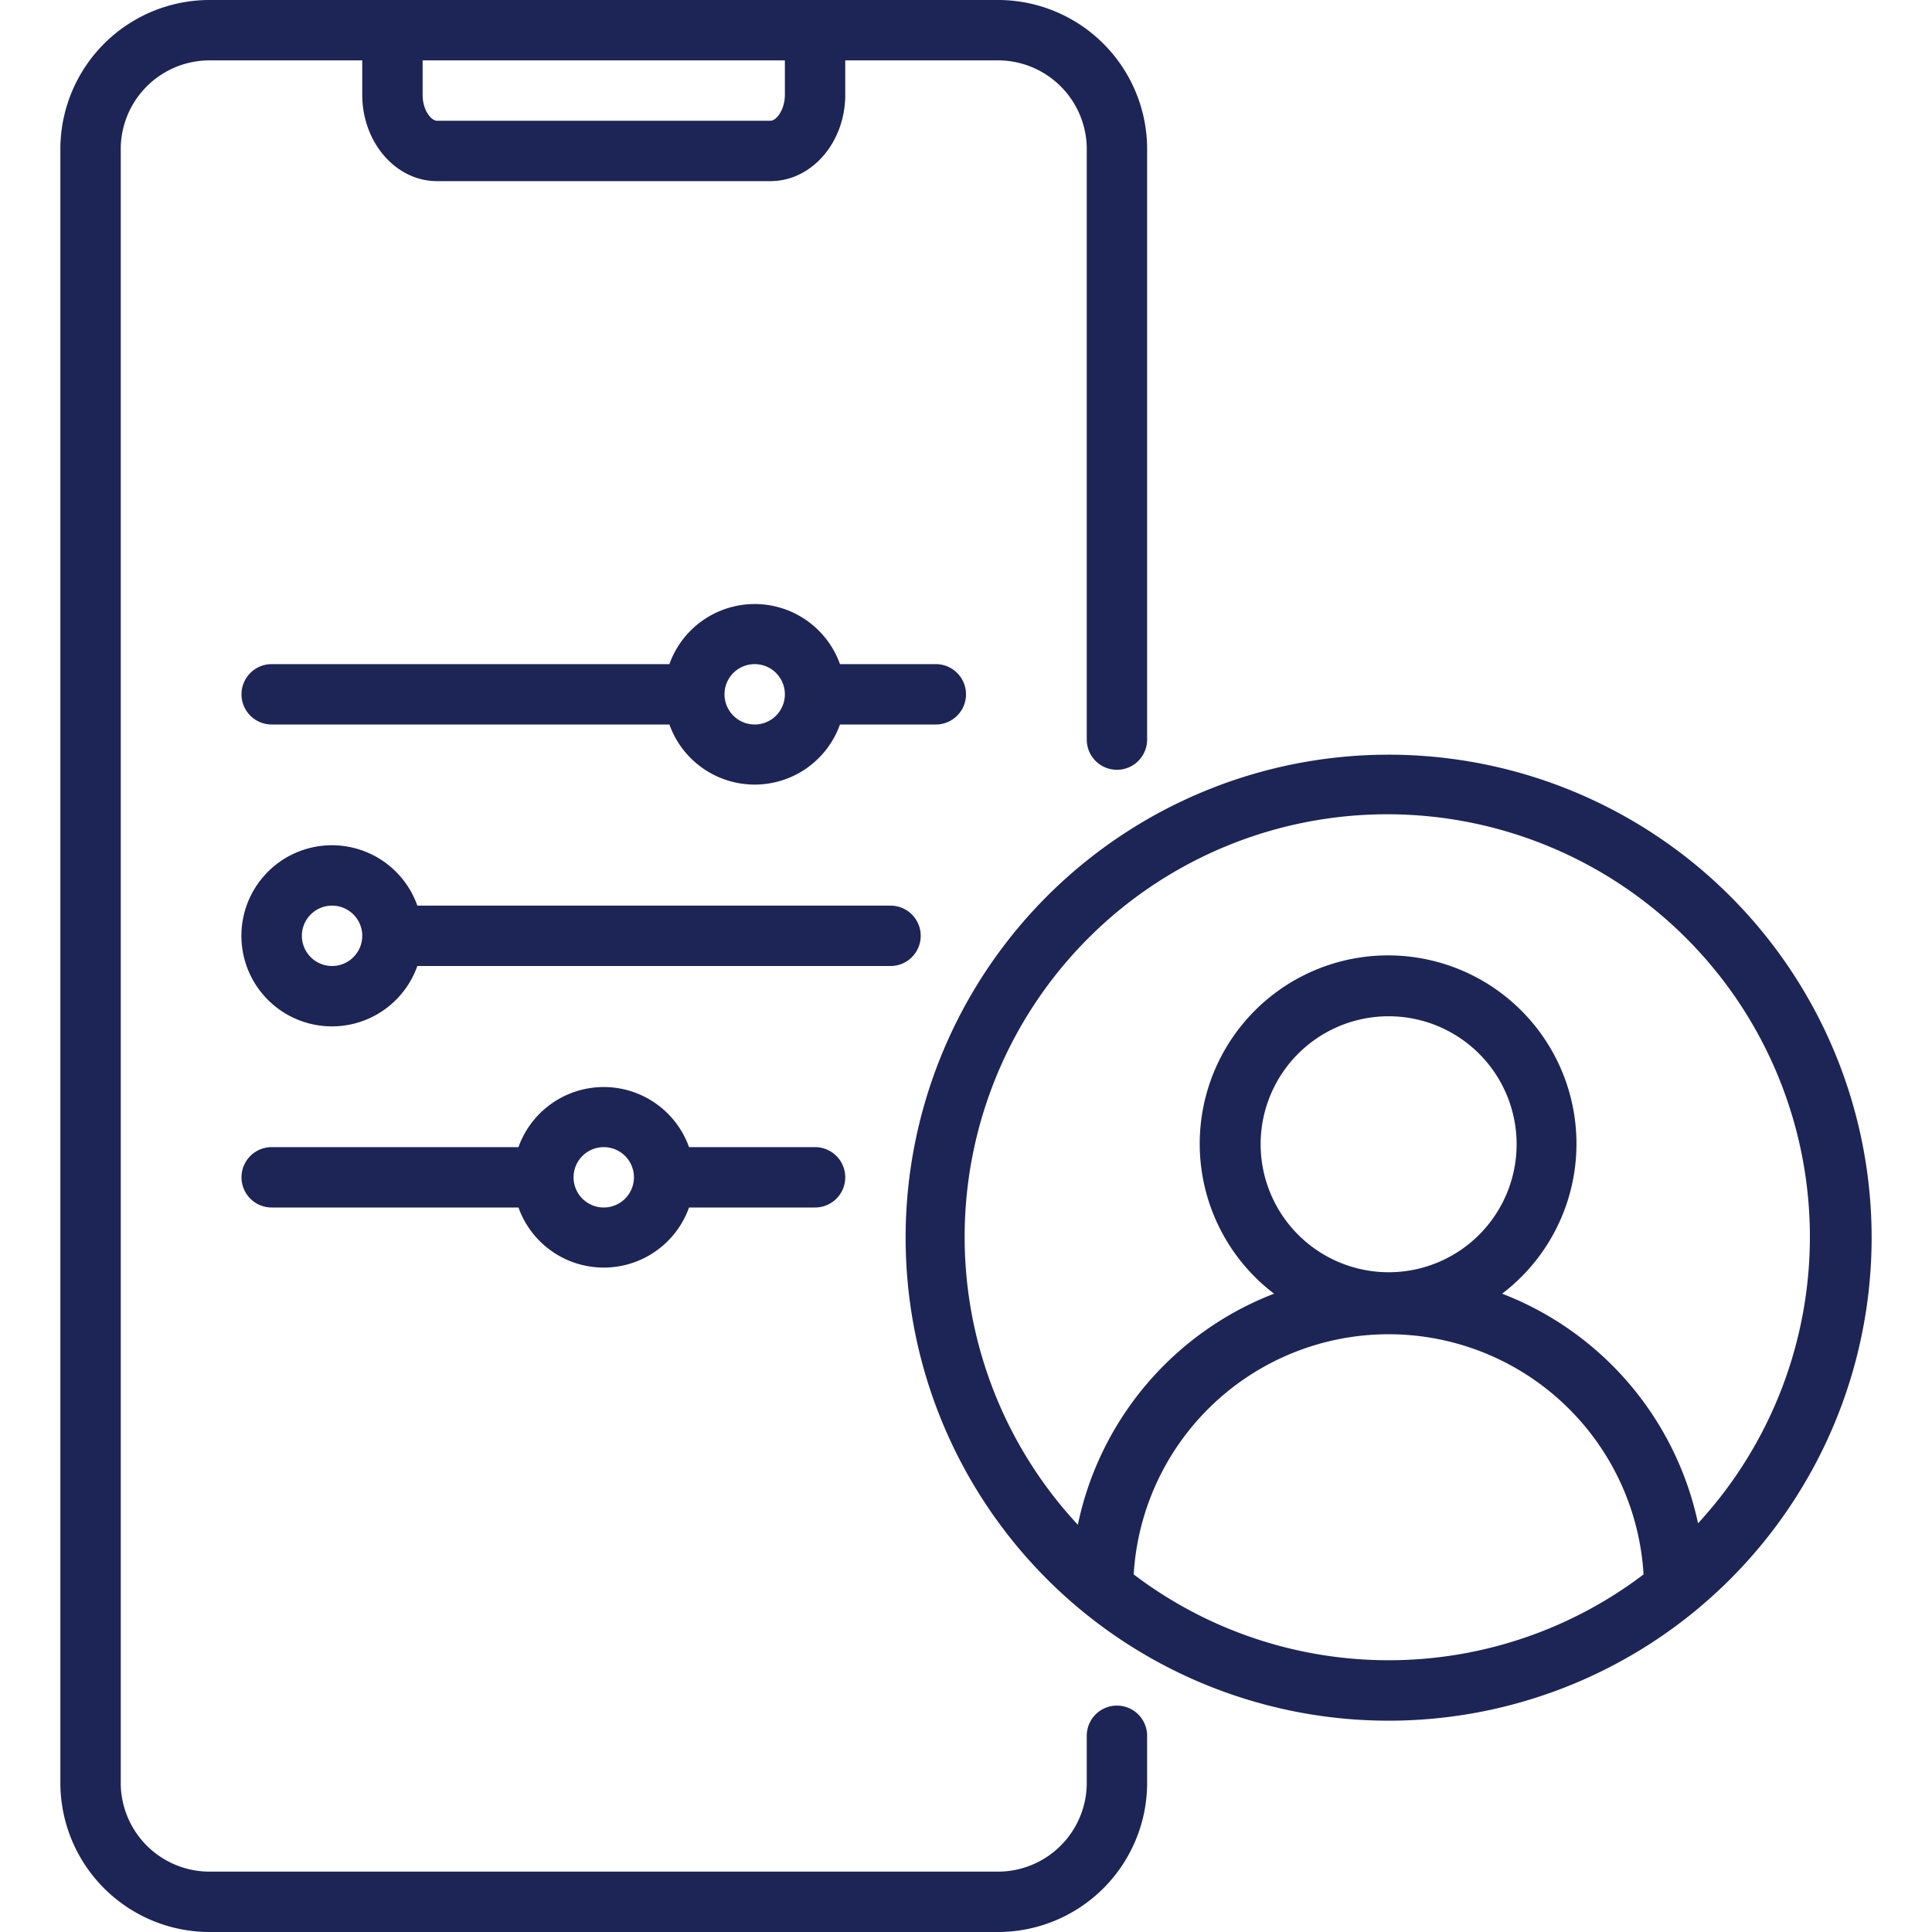
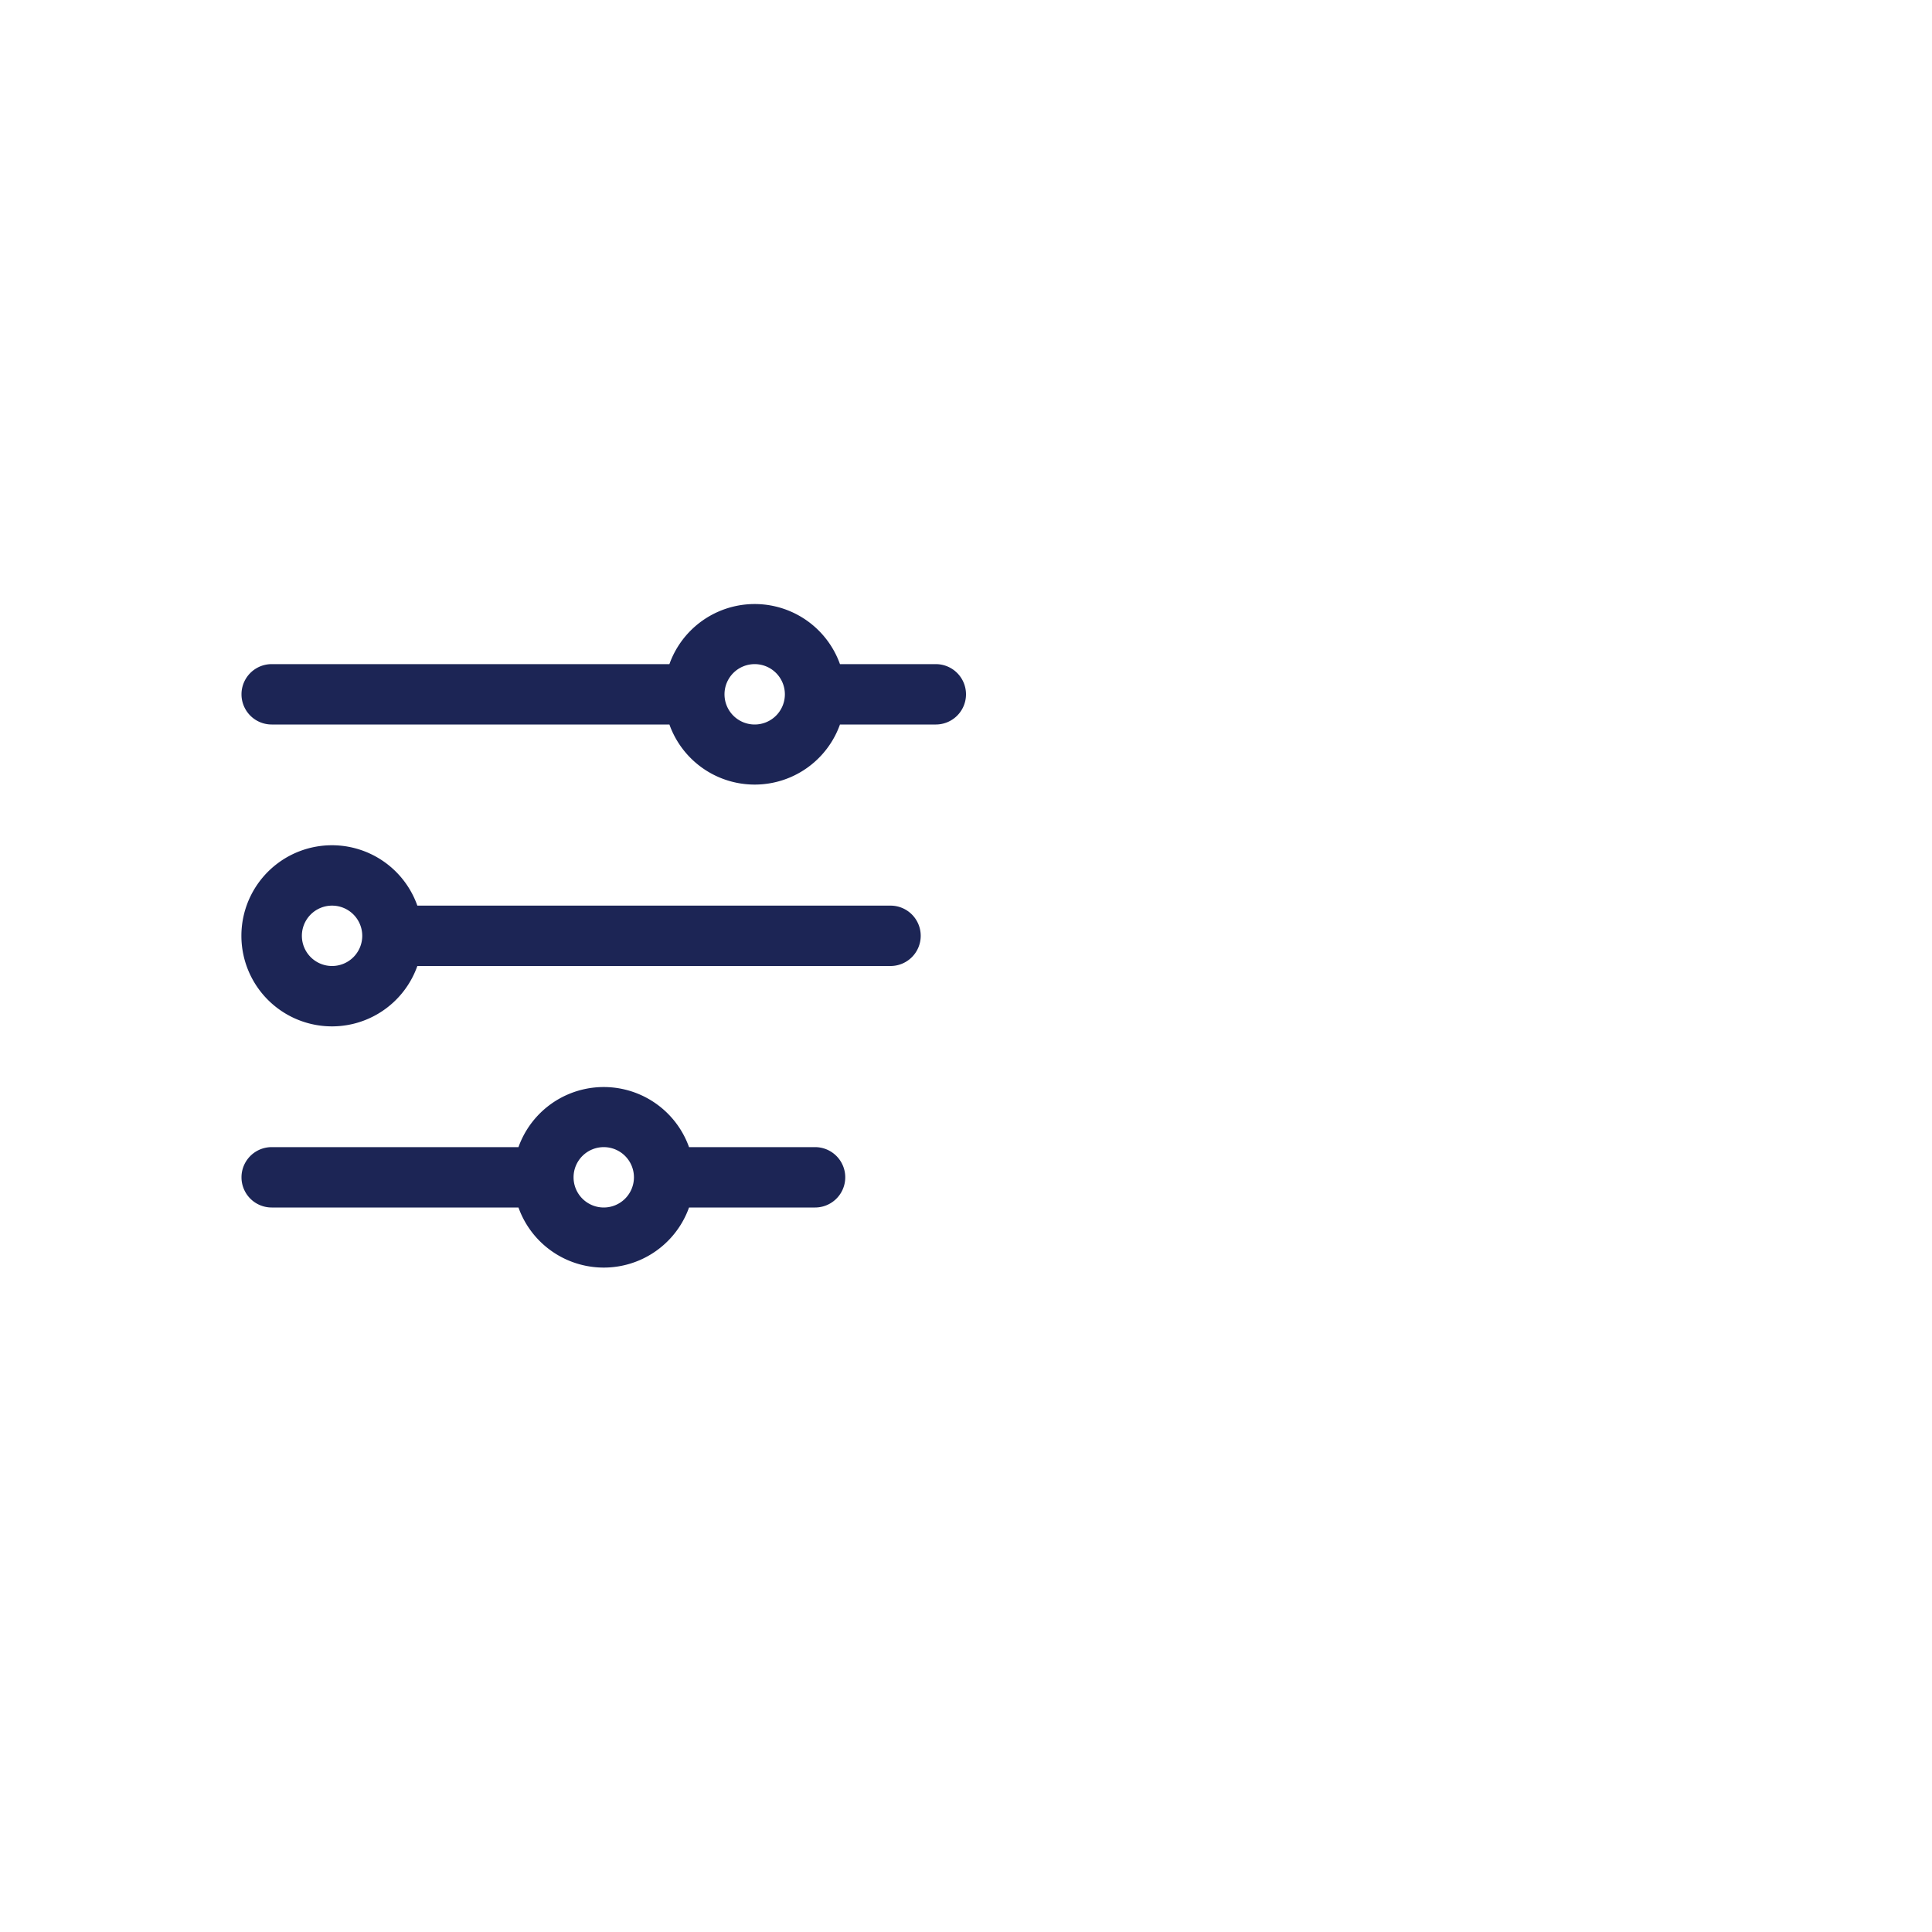
<svg xmlns="http://www.w3.org/2000/svg" version="1.1" width="512" height="512" x="0" y="0" viewBox="0 0 128 128" style="enable-background:new 0 0 512 512" xml:space="preserve">
  <g>
-     <path d="M92 50a32 32 0 1 0 32 32 32 32 0 0 0-32-32zm-16.89 54.31a16.92 16.92 0 0 1 33.78 0 27.93 27.93 0 0 1-33.78 0zm8.41-28.51A8.48 8.48 0 1 1 92 84.29a8.49 8.49 0 0 1-8.48-8.48zm29 25.22a21 21 0 0 0-13-15.31 12.48 12.48 0 1 0-15.11 0 21 21 0 0 0-13 15.31 28 28 0 1 1 41 0z" fill="#1c2555" opacity="1" data-original="#000000" />
-     <path d="M74 113a2 2 0 0 0-2 2v3.25a5.89 5.89 0 0 1-6 5.75H14a5.89 5.89 0 0 1-6-5.75V9.75A5.89 5.89 0 0 1 14 4h10v2.28C24 9.43 26.22 12 28.95 12h22.1C53.78 12 56 9.43 56 6.28V4h10a5.89 5.89 0 0 1 6 5.75V49a2 2 0 0 0 4 0V9.75A9.89 9.89 0 0 0 66 0H14A9.89 9.89 0 0 0 4 9.75v108.5A9.89 9.89 0 0 0 14 128h52a9.89 9.89 0 0 0 10-9.75V115a2 2 0 0 0-2-2zM52 6.28c0 1-.57 1.72-.95 1.72h-22.1c-.38 0-.95-.69-.95-1.72V4h24z" fill="#1c2555" opacity="1" data-original="#000000" />
    <path d="M64 46a2 2 0 0 0-2-2h-6.35a6 6 0 0 0-11.3 0H18a2 2 0 0 0 0 4h26.35a6 6 0 0 0 11.3 0H62a2 2 0 0 0 2-2zm-14 2a2 2 0 1 1 2-2 2 2 0 0 1-2 2zM61 62a2 2 0 0 0-2-2H27.65a6 6 0 1 0 0 4H59a2 2 0 0 0 2-2zm-39 2a2 2 0 1 1 2-2 2 2 0 0 1-2 2zM45.65 76a6 6 0 0 0-11.3 0H18a2 2 0 0 0 0 4h16.35a6 6 0 0 0 11.3 0H54a2 2 0 0 0 0-4zM40 80a2 2 0 1 1 2-2 2 2 0 0 1-2 2z" fill="#1c2555" opacity="1" data-original="#000000" />
  </g>
</svg>